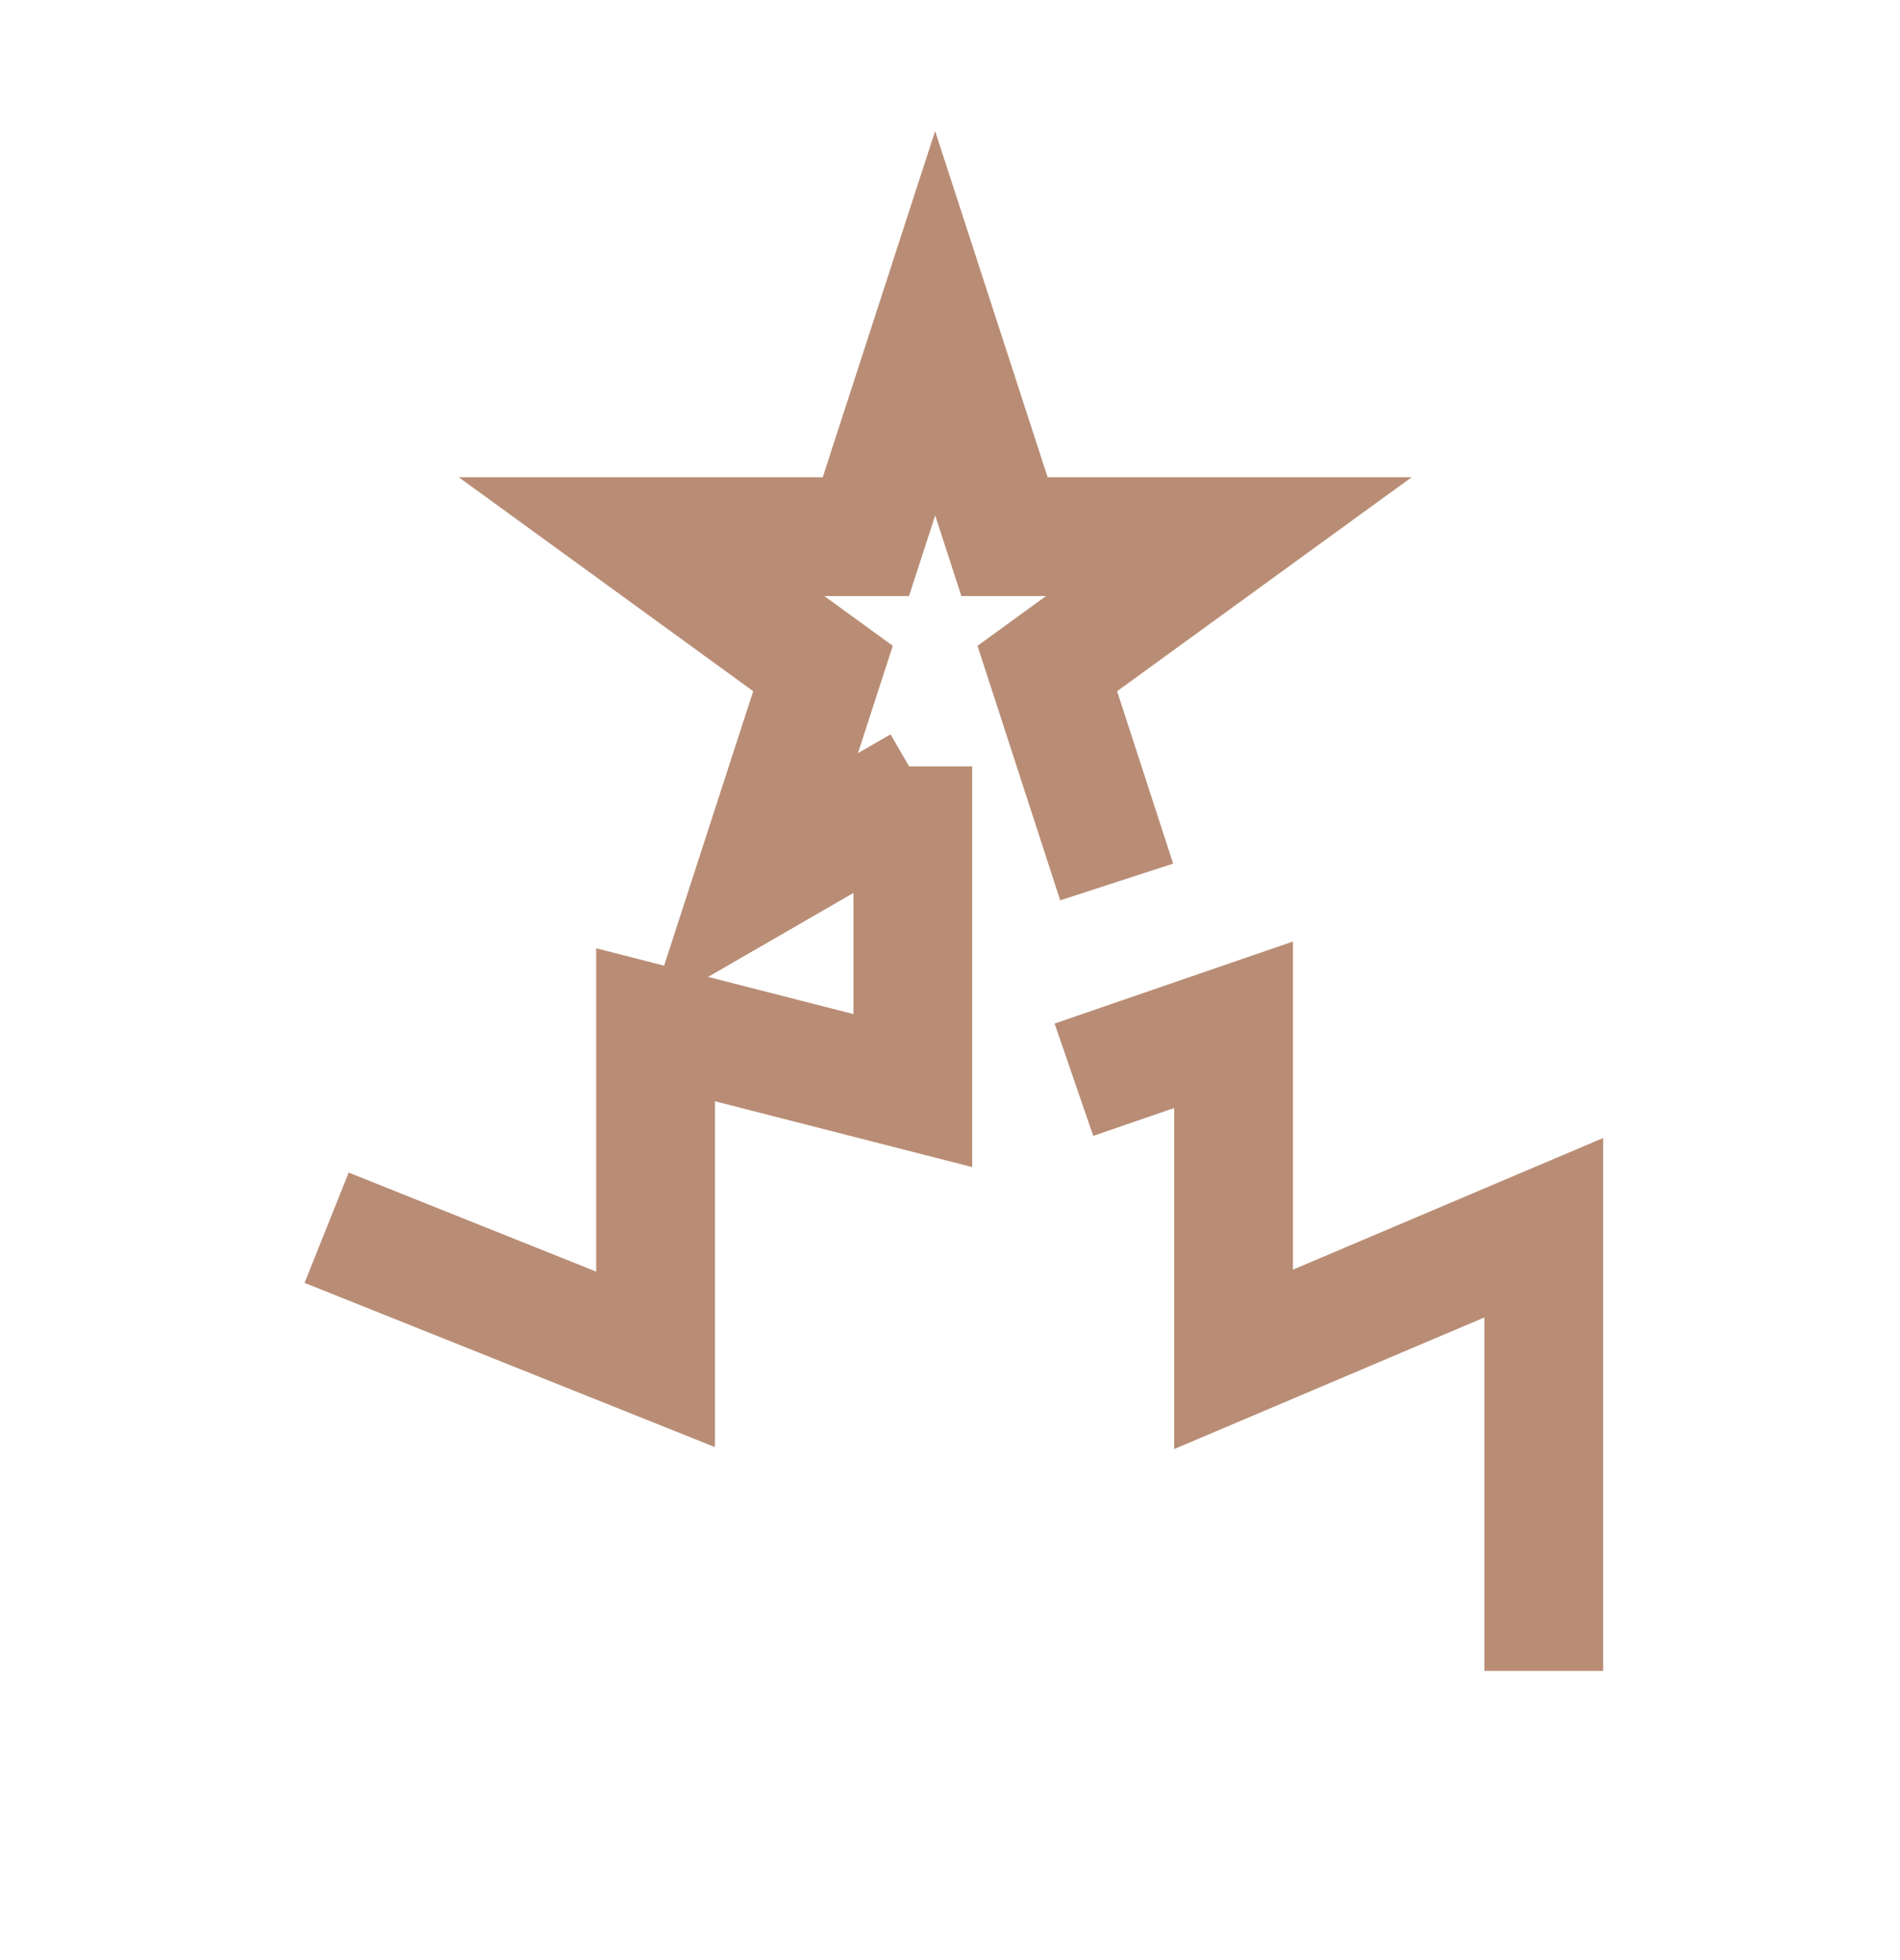
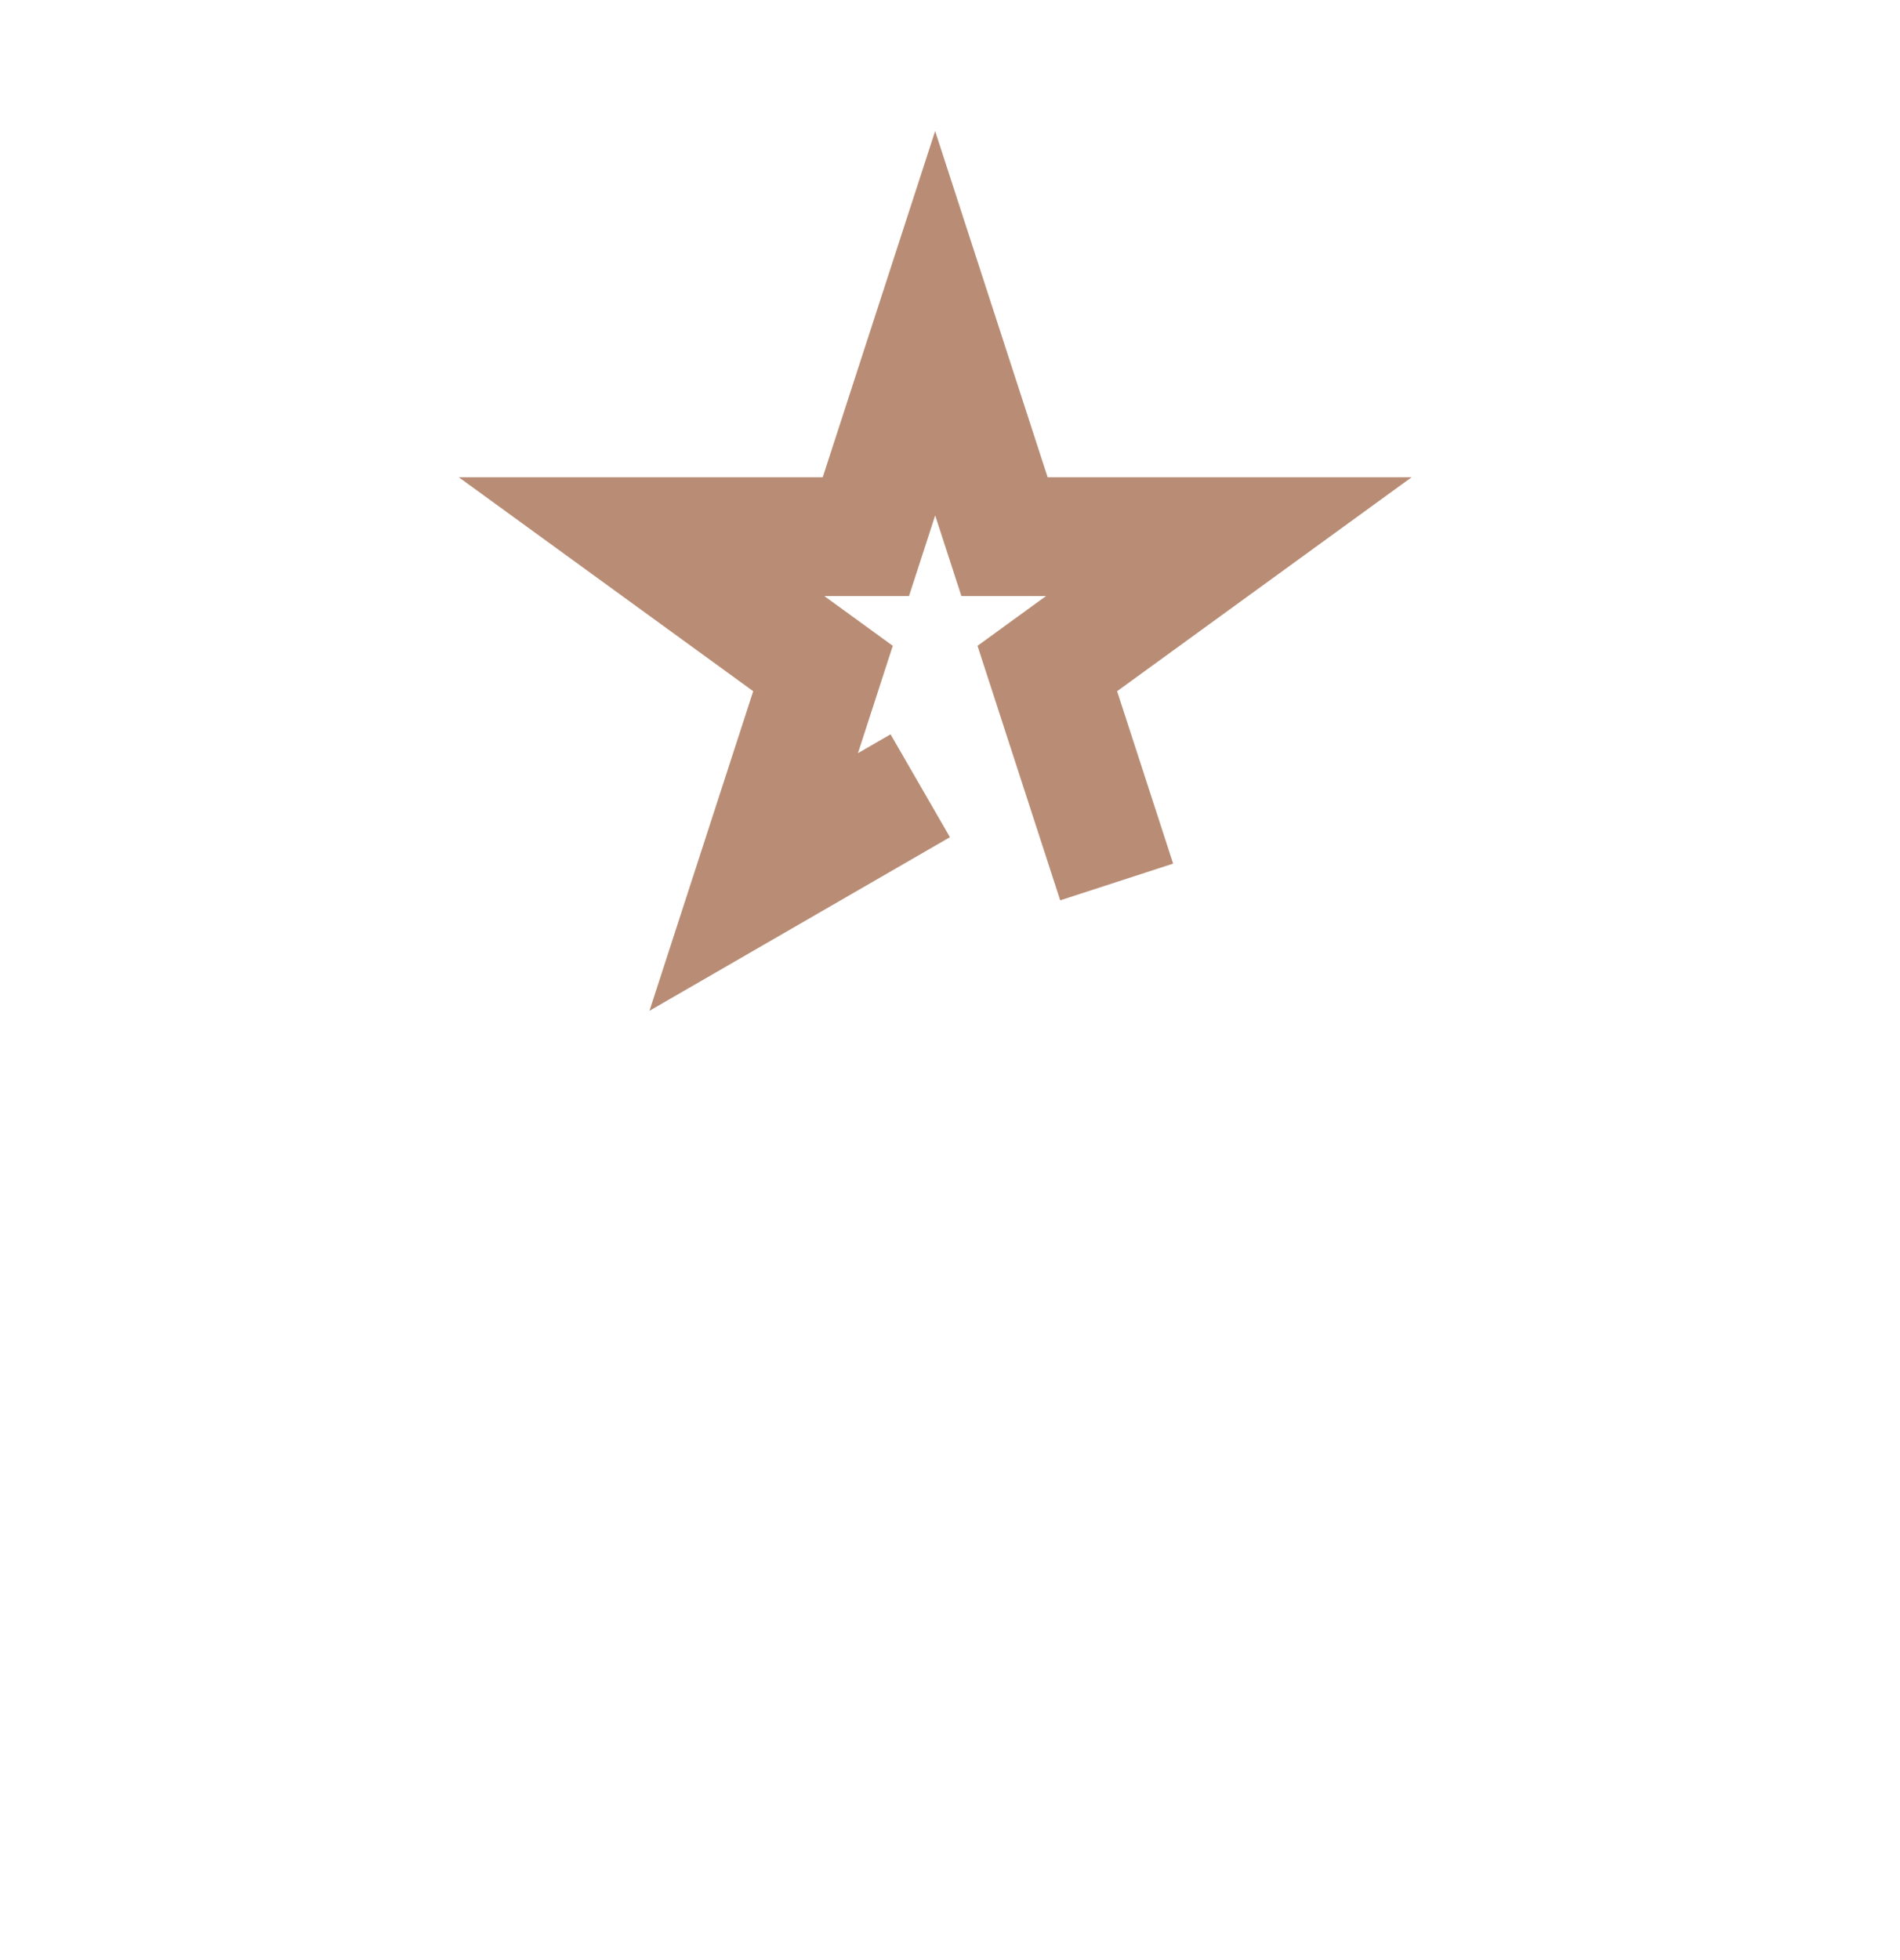
<svg xmlns="http://www.w3.org/2000/svg" width="32" height="33" viewBox="0 0 32 33" fill="none">
-   <path d="M15.374 12.903V18.361L11.041 17.253V20.023V22.886L5.501 20.67M18.087 18.178L20.776 17.253V20.023V22.886L26 20.67V28.131" stroke="#B98D75" stroke-width="2" />
  <path d="M18.807 14.849L17.639 11.255L20.696 9.035H16.918L15.75 5.442L14.583 9.035H10.805L13.861 11.255L12.694 14.849L15.499 13.229" stroke="#B98D75" stroke-width="2" />
</svg>